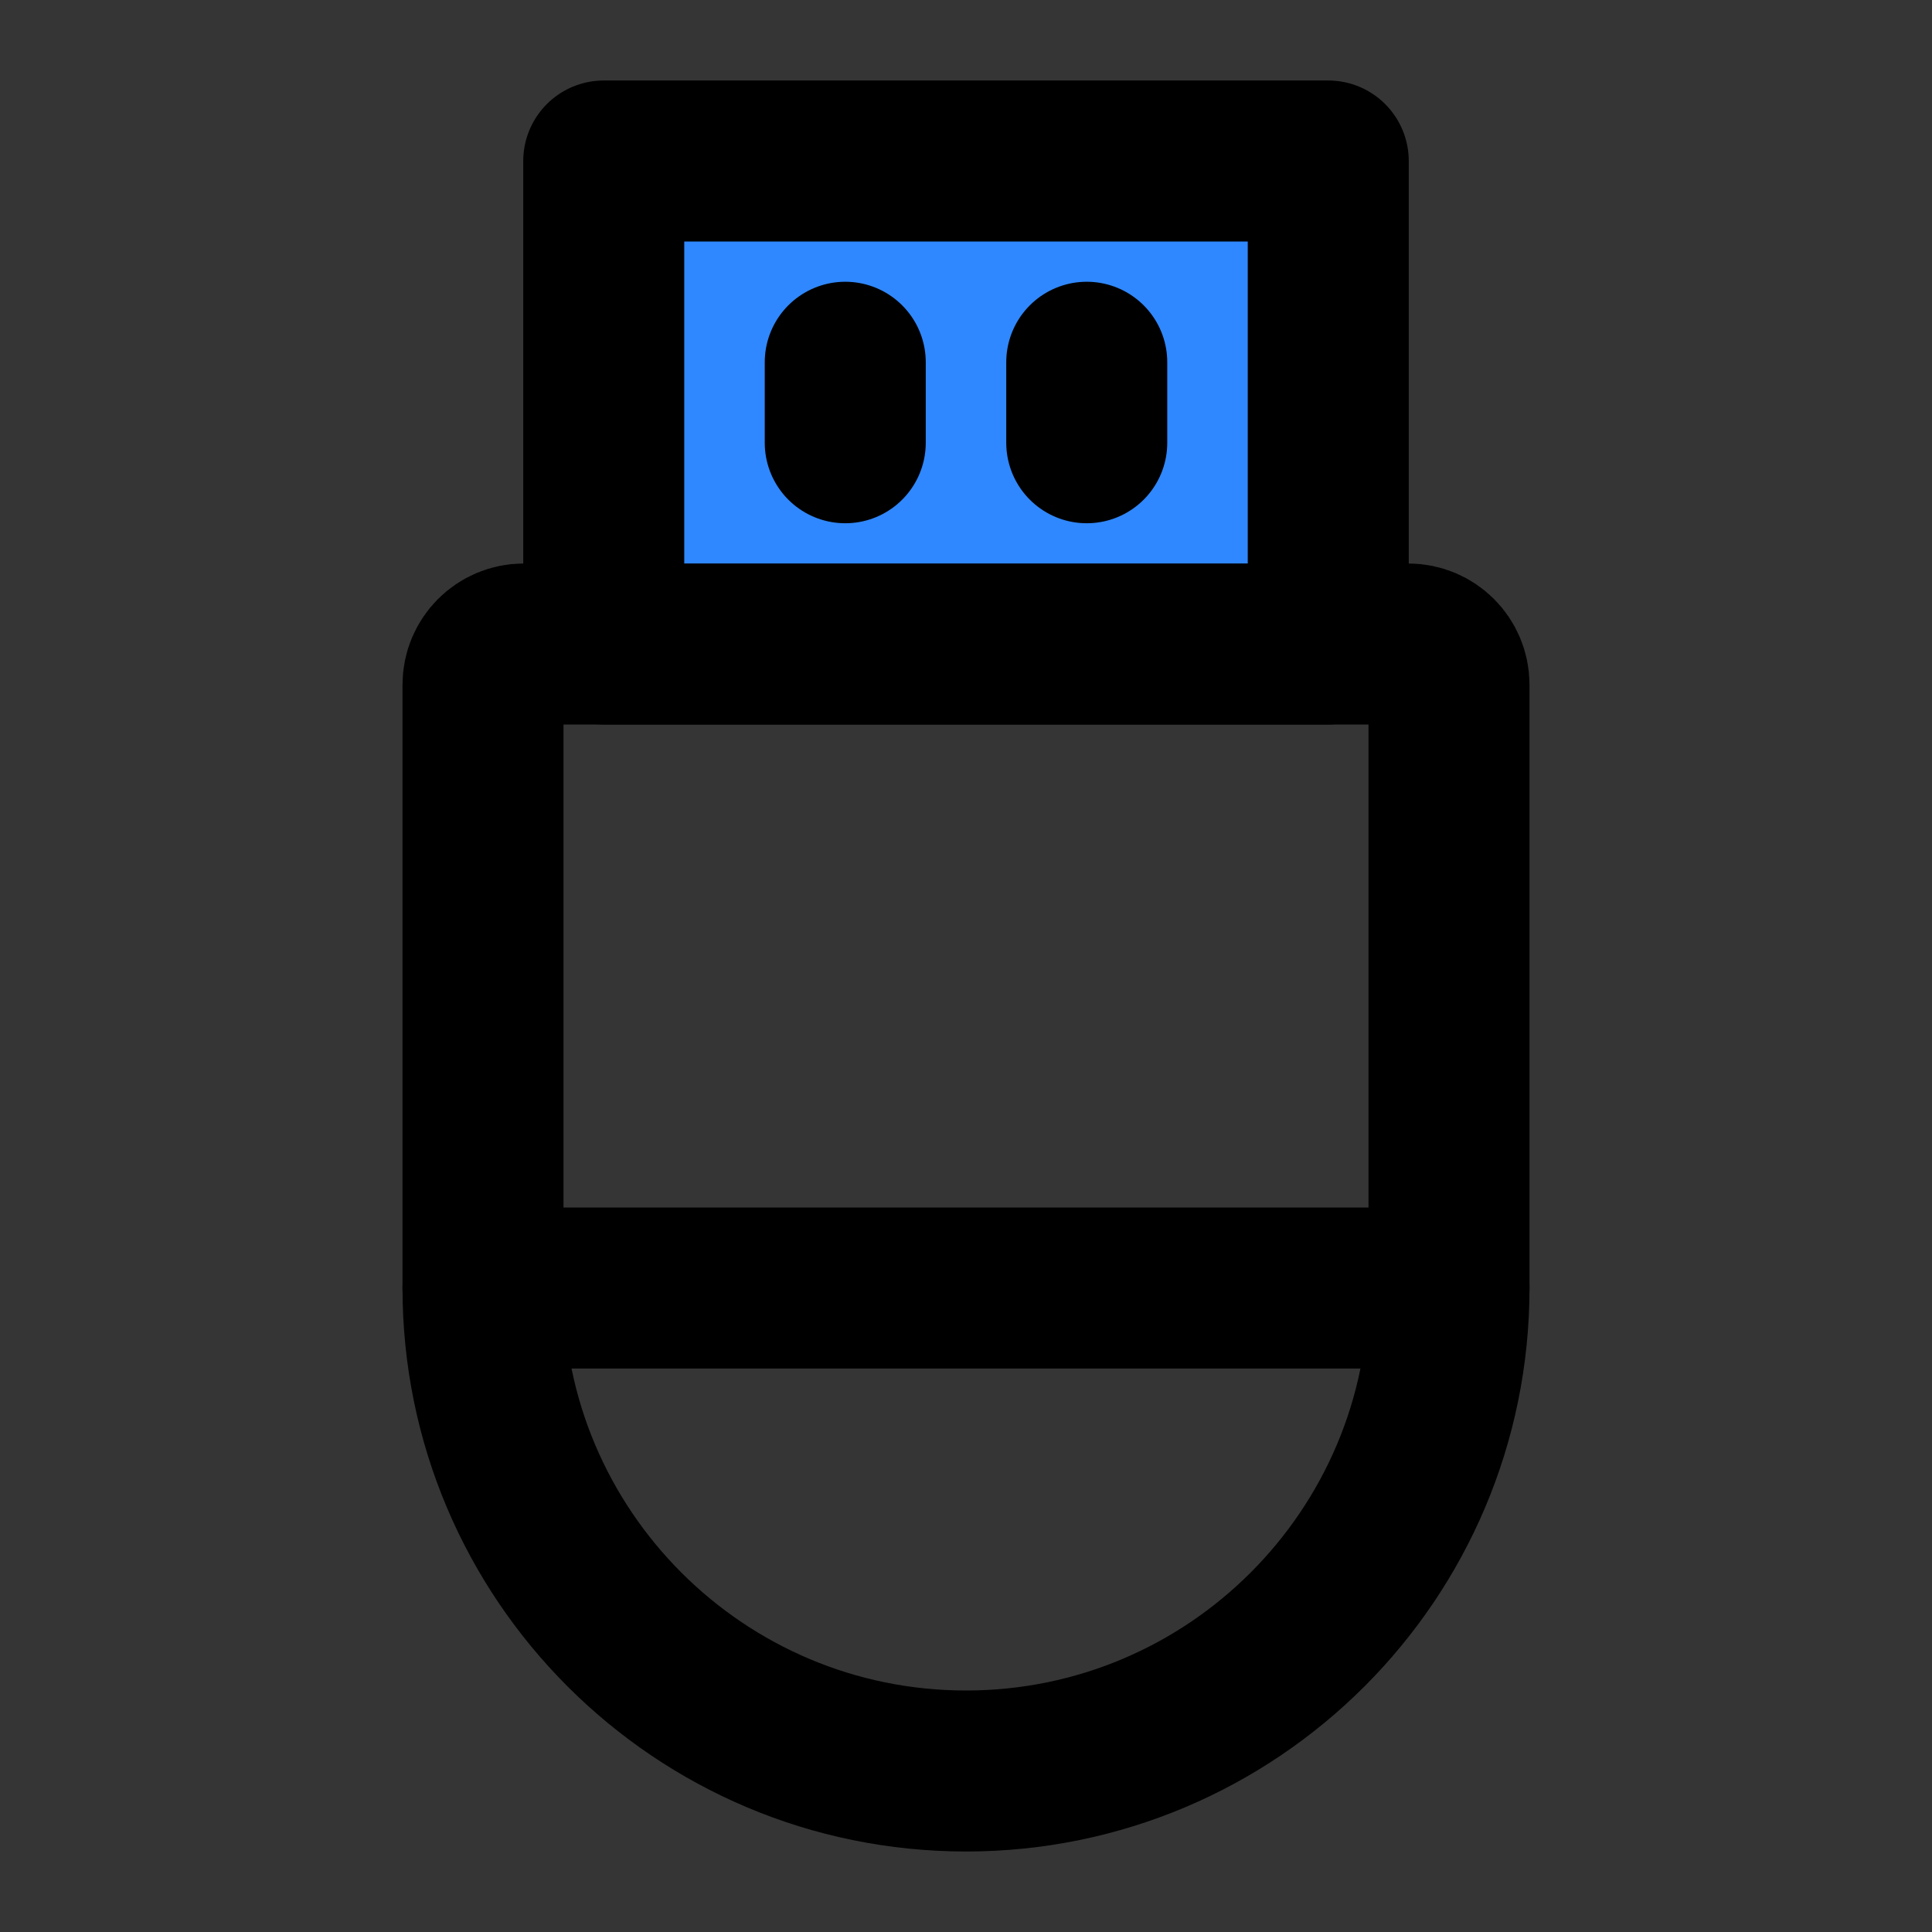
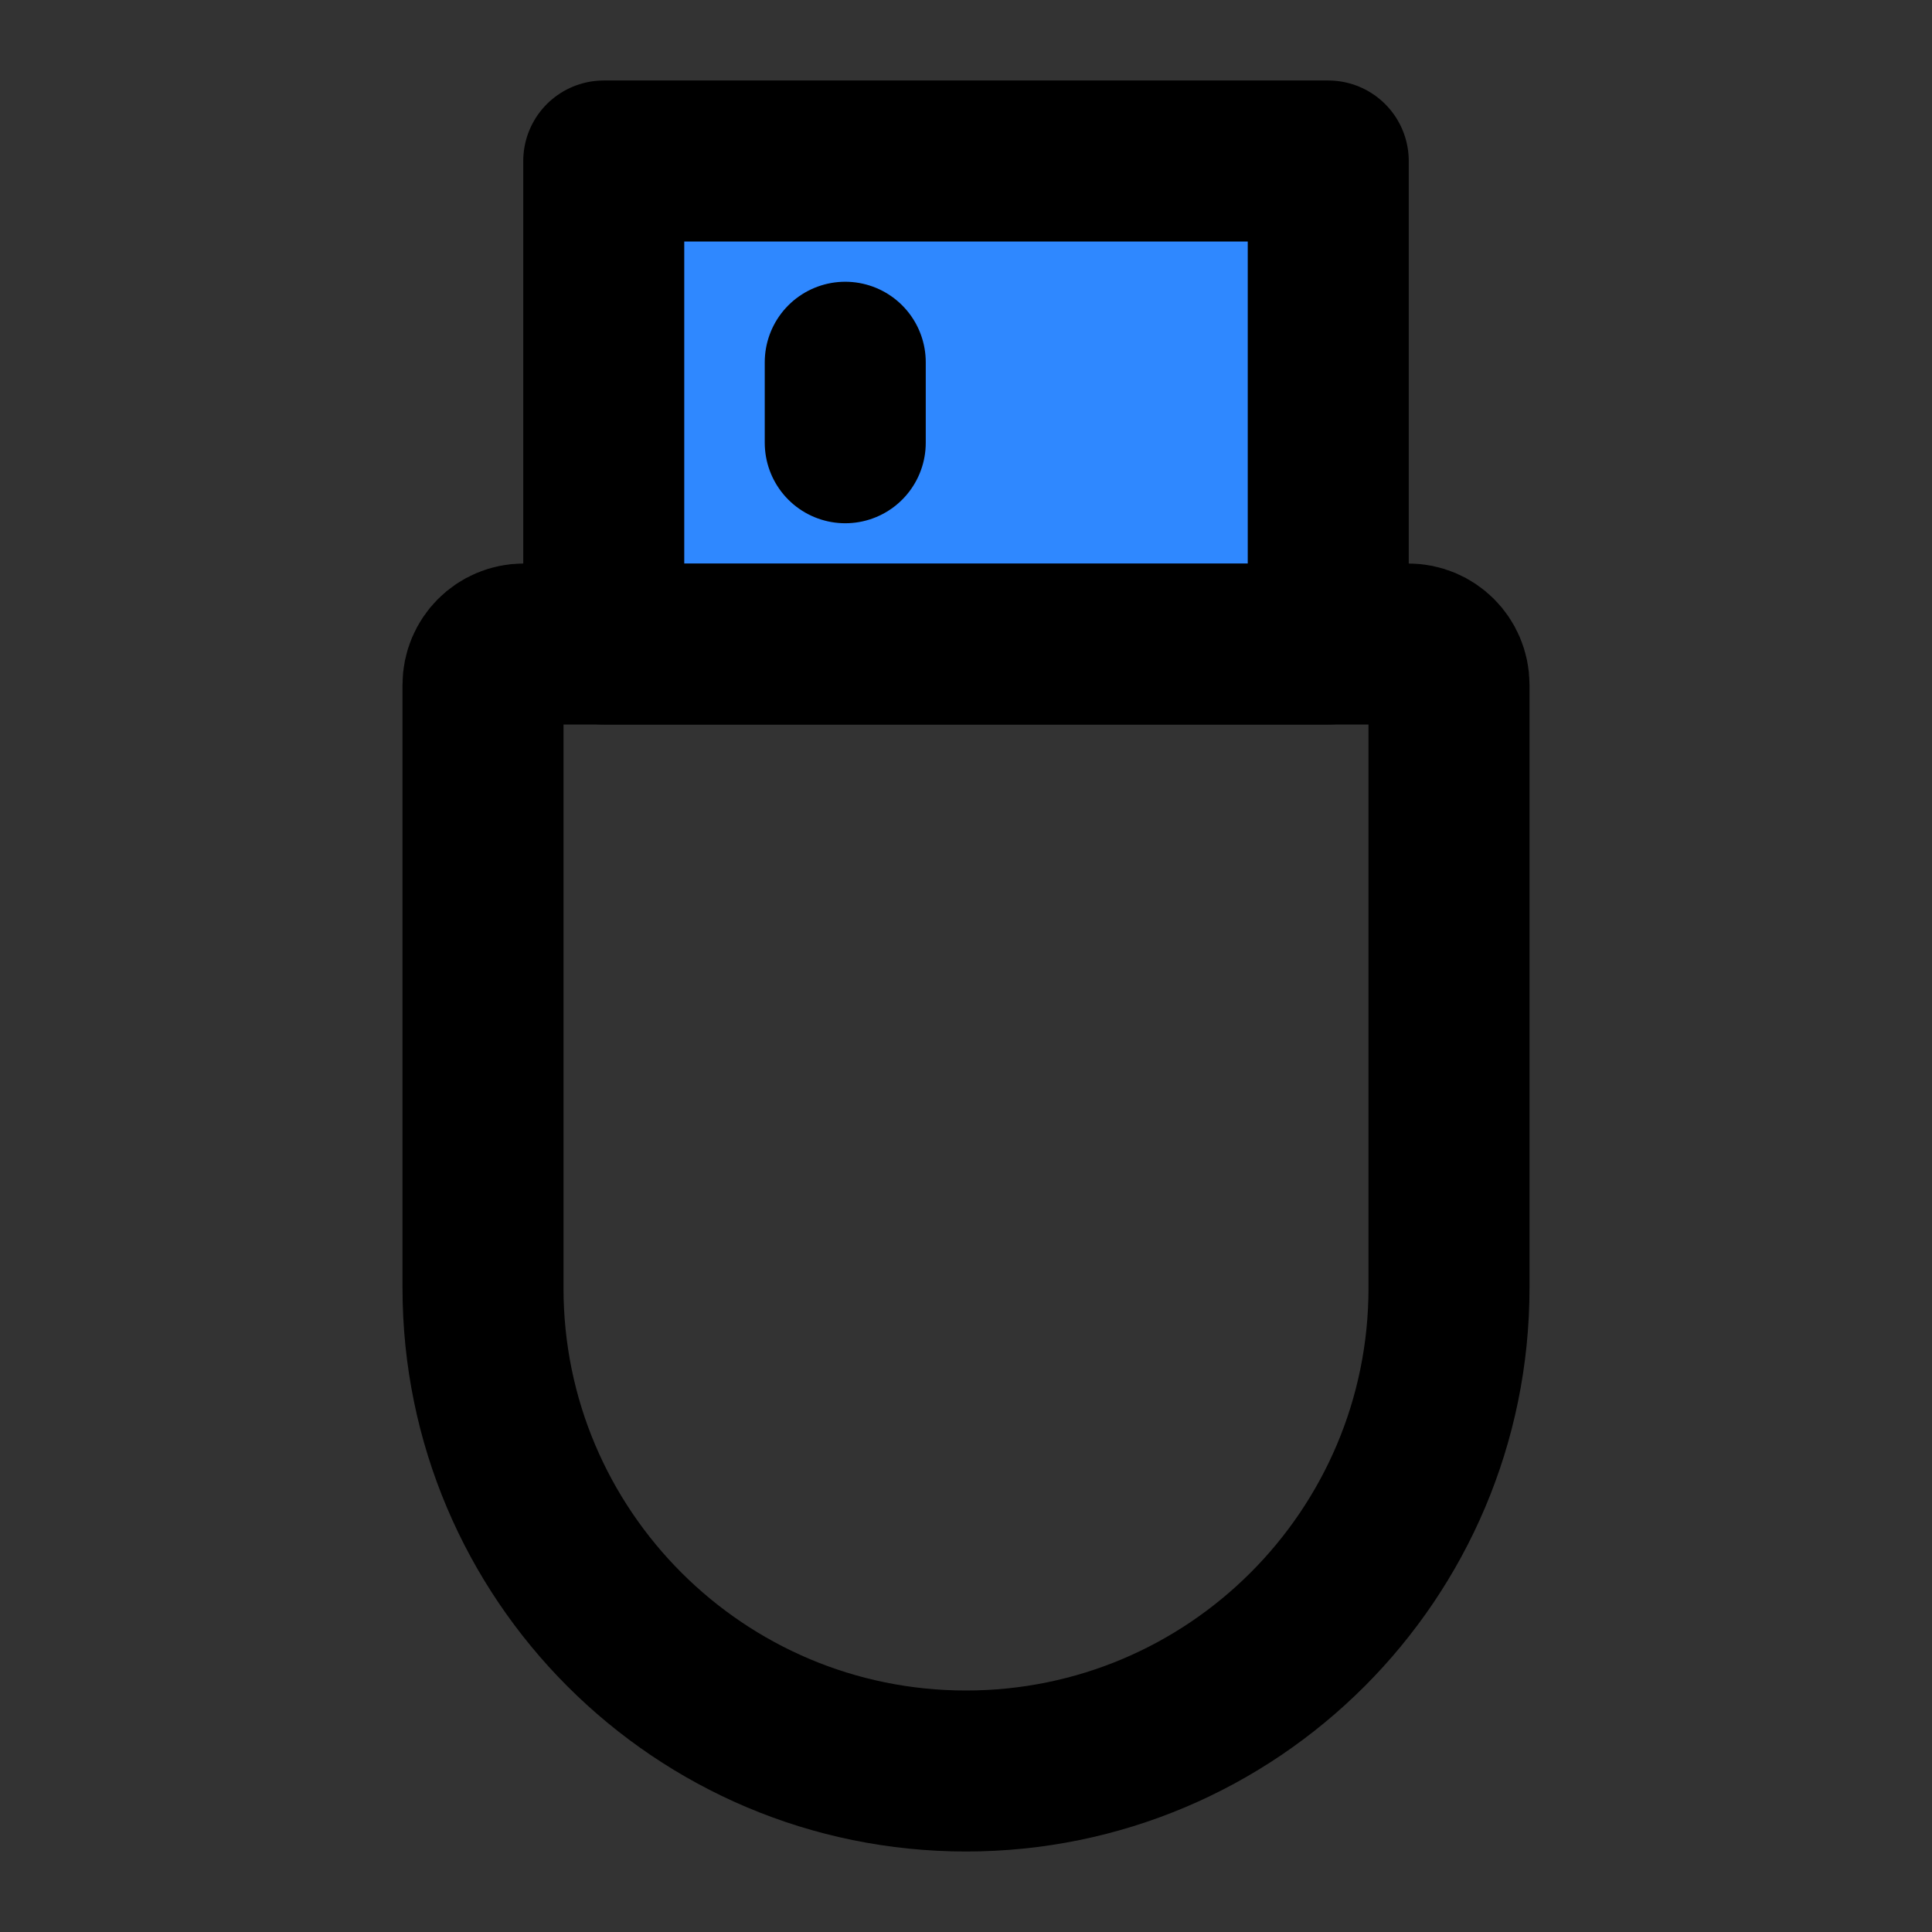
<svg xmlns="http://www.w3.org/2000/svg" width="800px" height="800px" viewBox="0 0 48 48" fill="none">
  <rect x="0" y="0" width="48" height="48" fill="#333333" stroke="none" />
-   <rect width="48" height="48" fill="white" fill-opacity="0.01" />
-   <path d="M12 17.012C12 16.453 12.453 16 13.012 16H34.988C35.547 16 36 16.453 36 17.012V32C36 38.627 30.627 44 24 44V44C17.373 44 12 38.627 12 32V17.012Z" stroke="#000000" stroke-width="4" stroke-linecap="round" stroke-linejoin="round" />
+   <path d="M12 17.012C12 16.453 12.453 16 13.012 16H34.988C35.547 16 36 16.453 36 17.012V32C36 38.627 30.627 44 24 44V44C17.373 44 12 38.627 12 32Z" stroke="#000000" stroke-width="4" stroke-linecap="round" stroke-linejoin="round" />
  <rect x="15" y="4" width="18" height="12" fill="#2F88FF" stroke="#000000" stroke-width="4" stroke-linejoin="round" />
  <path d="M21 9V11" stroke="#000000" stroke-width="4" stroke-linecap="round" stroke-linejoin="round" />
-   <path d="M27 9V11" stroke="#000000" stroke-width="4" stroke-linecap="round" stroke-linejoin="round" />
-   <path d="M12 32H36" stroke="#000000" stroke-width="4" stroke-linecap="round" stroke-linejoin="round" />
</svg>